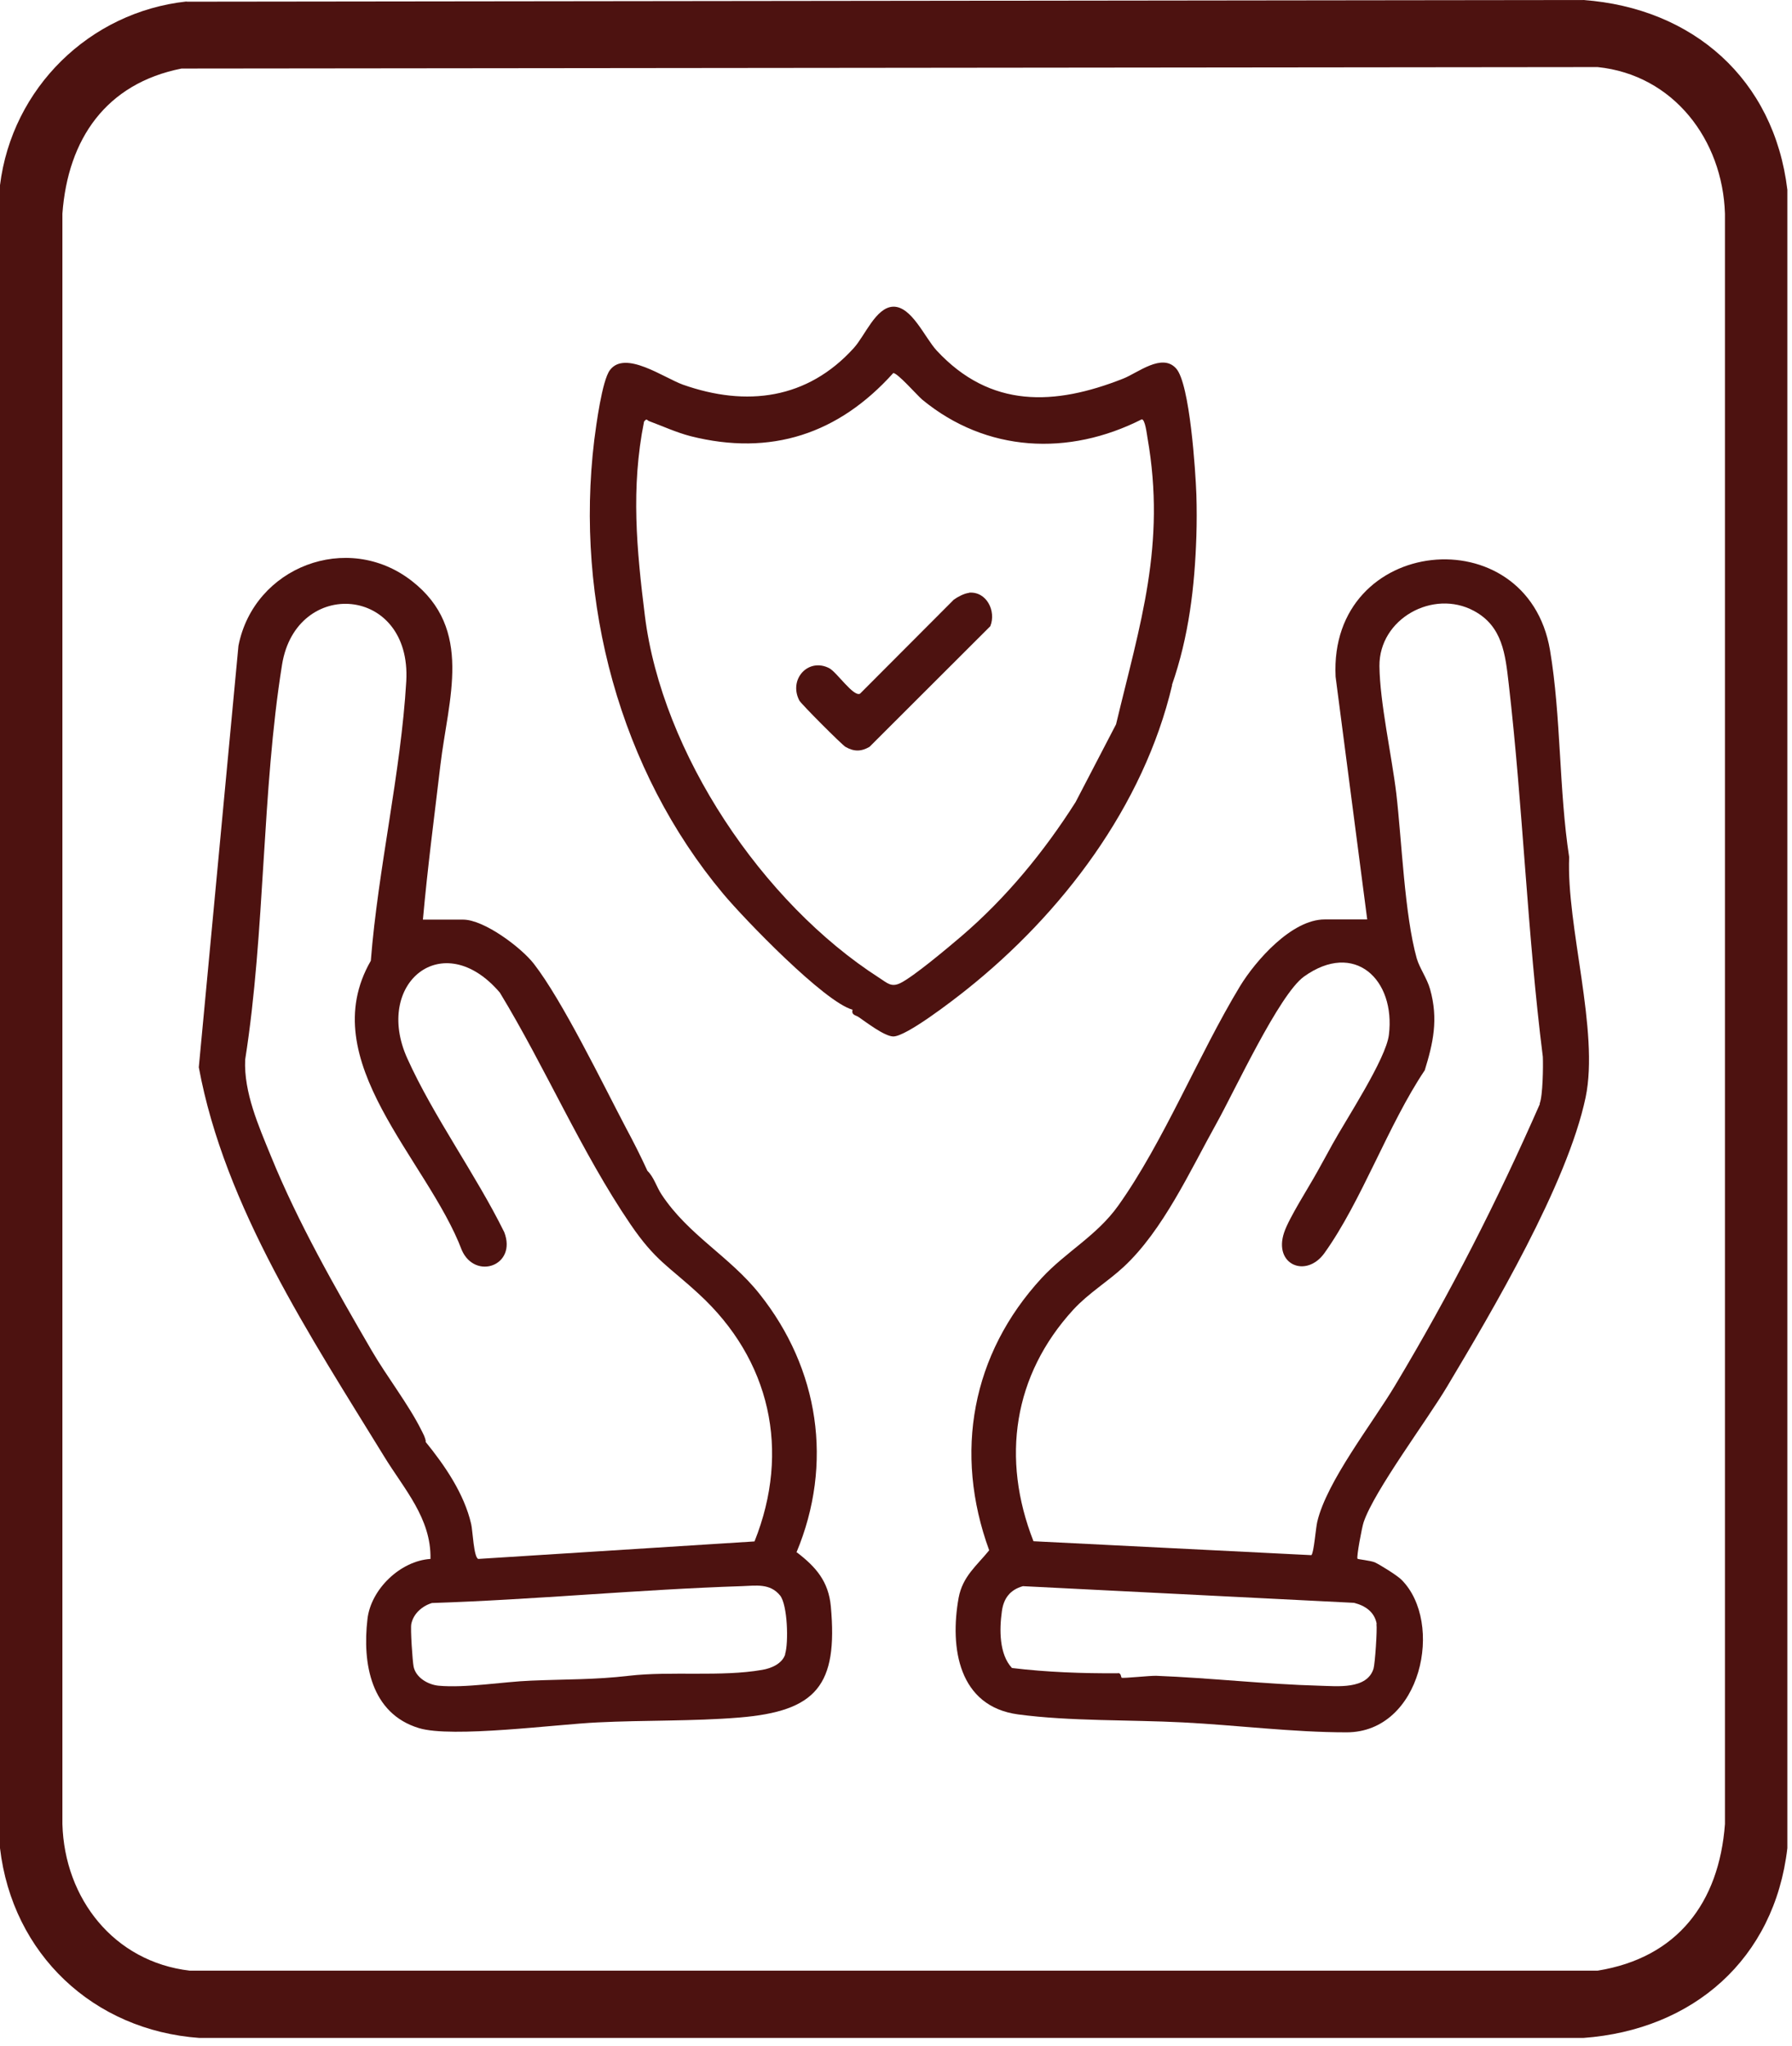
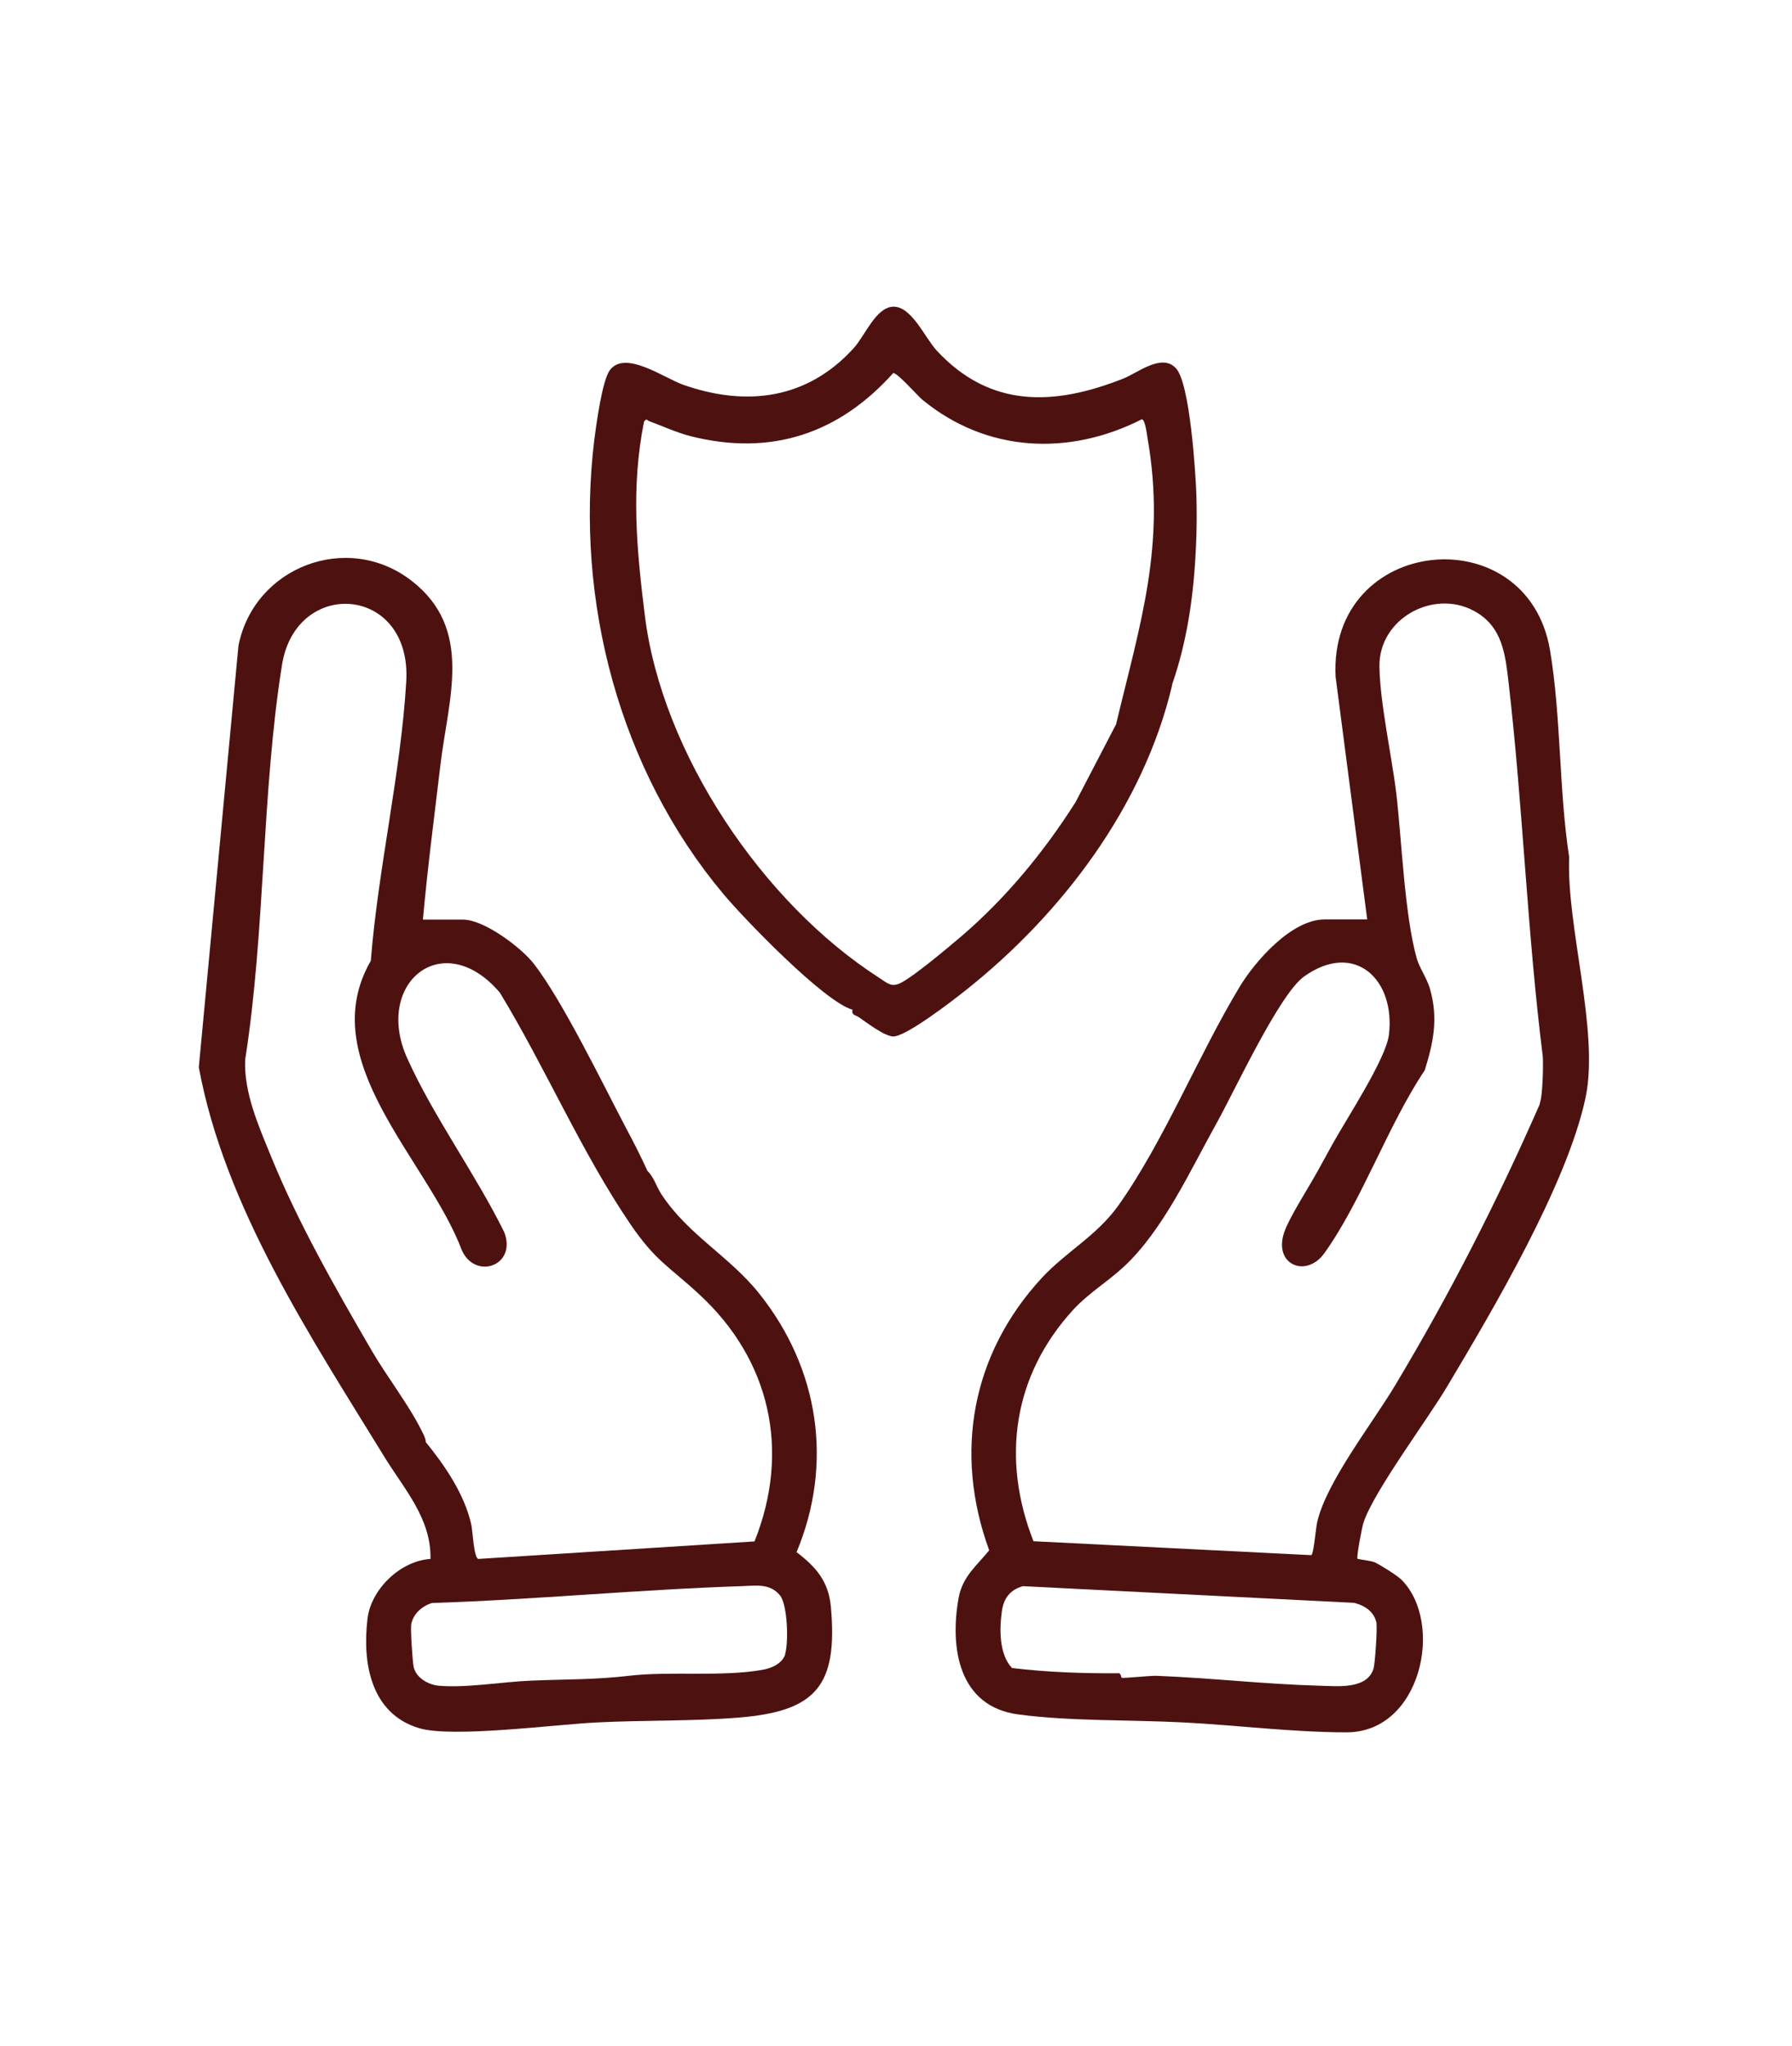
<svg xmlns="http://www.w3.org/2000/svg" width="85" height="97" viewBox="0 0 85 97" fill="none">
-   <path d="M8.851 0.08L75.101 0C80.301 0.38 84.15 3.75 84.78 9V87.62C84.17 92.88 80.311 96.24 75.101 96.62H9.46C4.43 96.26 0.59 92.65 0 87.62V8.78C0.57 4.18 4.241 0.57 8.851 0.07M8.61 3.25C5.03 3.96 3.22 6.59 2.96 10.13V86.48C3.06 90.02 5.41 93.01 9 93.43H75.78C79.56 92.82 81.54 90.21 81.82 86.48V10.13C81.71 6.63 79.38 3.55 75.78 3.18L8.61 3.25Z" fill="#4D1210" />
  <path d="M37.779 73.6C39.539 69.391 38.849 64.891 36.029 61.35C34.599 59.55 32.659 58.57 31.379 56.63C31.129 56.25 31.019 55.81 30.709 55.51C30.389 54.81 30.049 54.14 29.689 53.47C28.579 51.36 26.679 47.44 25.319 45.69C24.719 44.92 22.96 43.6 21.97 43.6H20.06C20.28 41.151 20.6 38.71 20.89 36.27C21.26 33.14 22.479 29.83 19.529 27.54C16.479 25.17 12.04 26.88 11.31 30.62L9.43 50.6C10.65 57.221 14.75 63.4 18.22 69.05C19.16 70.59 20.459 71.98 20.419 73.91C18.989 74 17.59 75.35 17.43 76.76C17.18 78.87 17.599 81.24 19.869 81.93C21.439 82.41 26.39 81.75 28.35 81.66C30.55 81.55 32.87 81.61 35.06 81.43C38.73 81.13 39.749 79.9 39.409 76.16C39.299 74.97 38.7 74.29 37.8 73.6M20.199 68.35C20.169 68.141 20.079 67.99 19.989 67.81C19.389 66.6 18.339 65.25 17.629 64.03C15.919 61.09 14.13 57.96 12.85 54.81C12.27 53.39 11.559 51.79 11.629 50.24C12.589 44.15 12.409 37.54 13.379 31.51C14.049 27.36 19.529 27.75 19.27 32.3C19.02 36.61 17.929 41.21 17.589 45.55C14.849 50.3 20.289 54.98 21.909 59.28C22.549 60.7 24.529 60.01 23.919 58.42C22.569 55.68 20.559 52.93 19.319 50.18C17.709 46.62 21.009 43.9 23.709 47.06C25.869 50.61 27.579 54.63 29.909 58.05C31.099 59.79 31.699 60.011 33.149 61.35C36.539 64.46 37.509 68.78 35.789 73.08L22.689 73.91C22.47 73.86 22.42 72.54 22.35 72.26C22.02 70.82 21.1 69.481 20.18 68.35M37.249 78.42C37.109 78.88 36.579 79.1 36.149 79.17C34.219 79.51 31.809 79.22 29.829 79.45C28.209 79.64 26.859 79.61 25.199 79.68C23.869 79.73 22.09 80.04 20.8 79.92C20.3 79.87 19.729 79.54 19.619 79.02C19.569 78.78 19.46 77.21 19.51 76.99C19.61 76.5 20.029 76.14 20.489 76C25.389 75.84 30.29 75.36 35.19 75.2C35.84 75.18 36.519 75.05 36.999 75.64C37.359 76.08 37.409 77.89 37.239 78.42" fill="#4D1210" />
  <path d="M74.431 40.641C73.941 37.461 74.051 33.961 73.521 30.821C72.441 24.461 63.021 25.381 63.351 32.081L64.851 43.591H62.831C61.27 43.591 59.561 45.541 58.821 46.751C56.851 50.001 55.2 54.131 53.041 57.161C52.02 58.591 50.571 59.341 49.411 60.591C46.091 64.191 45.23 68.881 46.92 73.501C46.34 74.221 45.661 74.731 45.471 75.751C45.041 78.131 45.471 80.901 48.291 81.281C50.751 81.611 53.621 81.531 56.121 81.661C58.661 81.791 61.331 82.131 63.871 82.131C67.431 82.131 68.511 76.921 66.471 74.891C66.271 74.691 65.45 74.181 65.21 74.071C64.98 73.981 64.421 73.931 64.391 73.901C64.331 73.841 64.601 72.401 64.681 72.171C65.181 70.681 67.701 67.321 68.651 65.721C70.771 62.171 74.34 56.151 75.21 52.031C75.87 48.881 74.291 43.911 74.431 40.631M65.29 76.991C65.331 77.251 65.221 78.881 65.151 79.111C64.841 80.111 63.42 79.941 62.59 79.921C60.03 79.851 57.411 79.551 54.851 79.451C54.531 79.441 53.271 79.581 53.201 79.541C53.171 79.521 53.181 79.291 53.011 79.331C51.341 79.341 49.66 79.281 48.001 79.081C47.391 78.431 47.401 77.251 47.521 76.401C47.601 75.781 47.911 75.371 48.521 75.201L64.221 75.991C64.751 76.121 65.201 76.421 65.301 76.991M73.04 52.341C71.02 56.941 68.811 61.281 66.181 65.671C65.101 67.481 62.931 70.231 62.481 72.151C62.411 72.441 62.321 73.641 62.201 73.731L49.021 73.071C47.481 69.151 48.061 65.201 50.911 62.091C51.631 61.311 52.52 60.781 53.291 60.071C55.17 58.331 56.451 55.501 57.701 53.261C58.561 51.721 60.671 47.151 61.851 46.301C64.251 44.581 66.2 46.441 65.88 49.061C65.74 50.211 63.851 53.071 63.201 54.251C62.971 54.681 62.74 55.081 62.501 55.521C62.09 56.271 61.141 57.741 60.911 58.431C60.391 59.971 61.961 60.611 62.821 59.411C64.591 56.941 65.841 53.331 67.581 50.741C67.971 49.471 68.24 48.331 67.831 46.891C67.691 46.391 67.331 45.891 67.201 45.441C66.621 43.371 66.491 39.861 66.231 37.621C66.011 35.811 65.451 33.311 65.431 31.581C65.411 29.331 67.981 27.921 69.911 28.961C71.271 29.691 71.401 31.021 71.561 32.401C72.241 38.281 72.441 44.231 73.181 50.101C73.201 50.551 73.181 51.961 73.031 52.321" fill="#4D1210" />
  <path d="M55.588 32.48C56.388 30.18 56.668 27.849 56.748 25.419C56.768 24.77 56.768 24.099 56.748 23.45C56.708 22.34 56.438 18.19 55.788 17.47C55.118 16.72 53.968 17.68 53.278 17.95C50.018 19.239 46.979 19.369 44.429 16.619C43.859 15.999 43.238 14.509 42.358 14.54C41.538 14.579 41.028 15.919 40.498 16.5C38.298 18.93 35.408 19.299 32.398 18.239C31.498 17.919 29.649 16.579 28.929 17.549C28.559 18.04 28.278 20.16 28.188 20.86C27.258 28.52 29.409 36.529 34.299 42.37C35.309 43.58 39.108 47.51 40.438 47.87C40.378 48.13 40.578 48.12 40.728 48.22C41.108 48.48 41.938 49.12 42.358 49.139C42.958 49.169 45.228 47.41 45.818 46.94C50.378 43.319 54.248 38.21 55.599 32.48M42.708 46.609C42.278 46.819 42.089 46.609 41.719 46.37C36.159 42.809 31.398 35.7 30.588 29.189C30.198 26.059 29.919 23.13 30.549 19.989C30.689 19.809 30.679 19.93 30.799 19.97C31.449 20.21 32.069 20.5 32.759 20.68C36.569 21.64 39.778 20.57 42.368 17.689C42.558 17.66 43.518 18.759 43.748 18.95C46.788 21.45 50.688 21.64 54.158 19.88C54.318 19.88 54.399 20.59 54.429 20.759C55.319 25.84 54.078 29.57 52.938 34.34L51.018 38.029C49.518 40.389 47.718 42.58 45.588 44.4C44.978 44.919 43.338 46.3 42.708 46.609Z" fill="#4D1210" />
-   <path d="M45.963 28.109C45.743 28.129 45.423 28.299 45.243 28.429L40.793 32.889C40.483 33.049 39.693 31.869 39.333 31.679C38.343 31.169 37.393 32.199 37.913 33.209C37.993 33.369 39.933 35.309 40.103 35.409C40.503 35.639 40.843 35.639 41.243 35.409L46.973 29.689C47.263 28.969 46.793 28.029 45.963 28.099" fill="#4D1210" />
</svg>